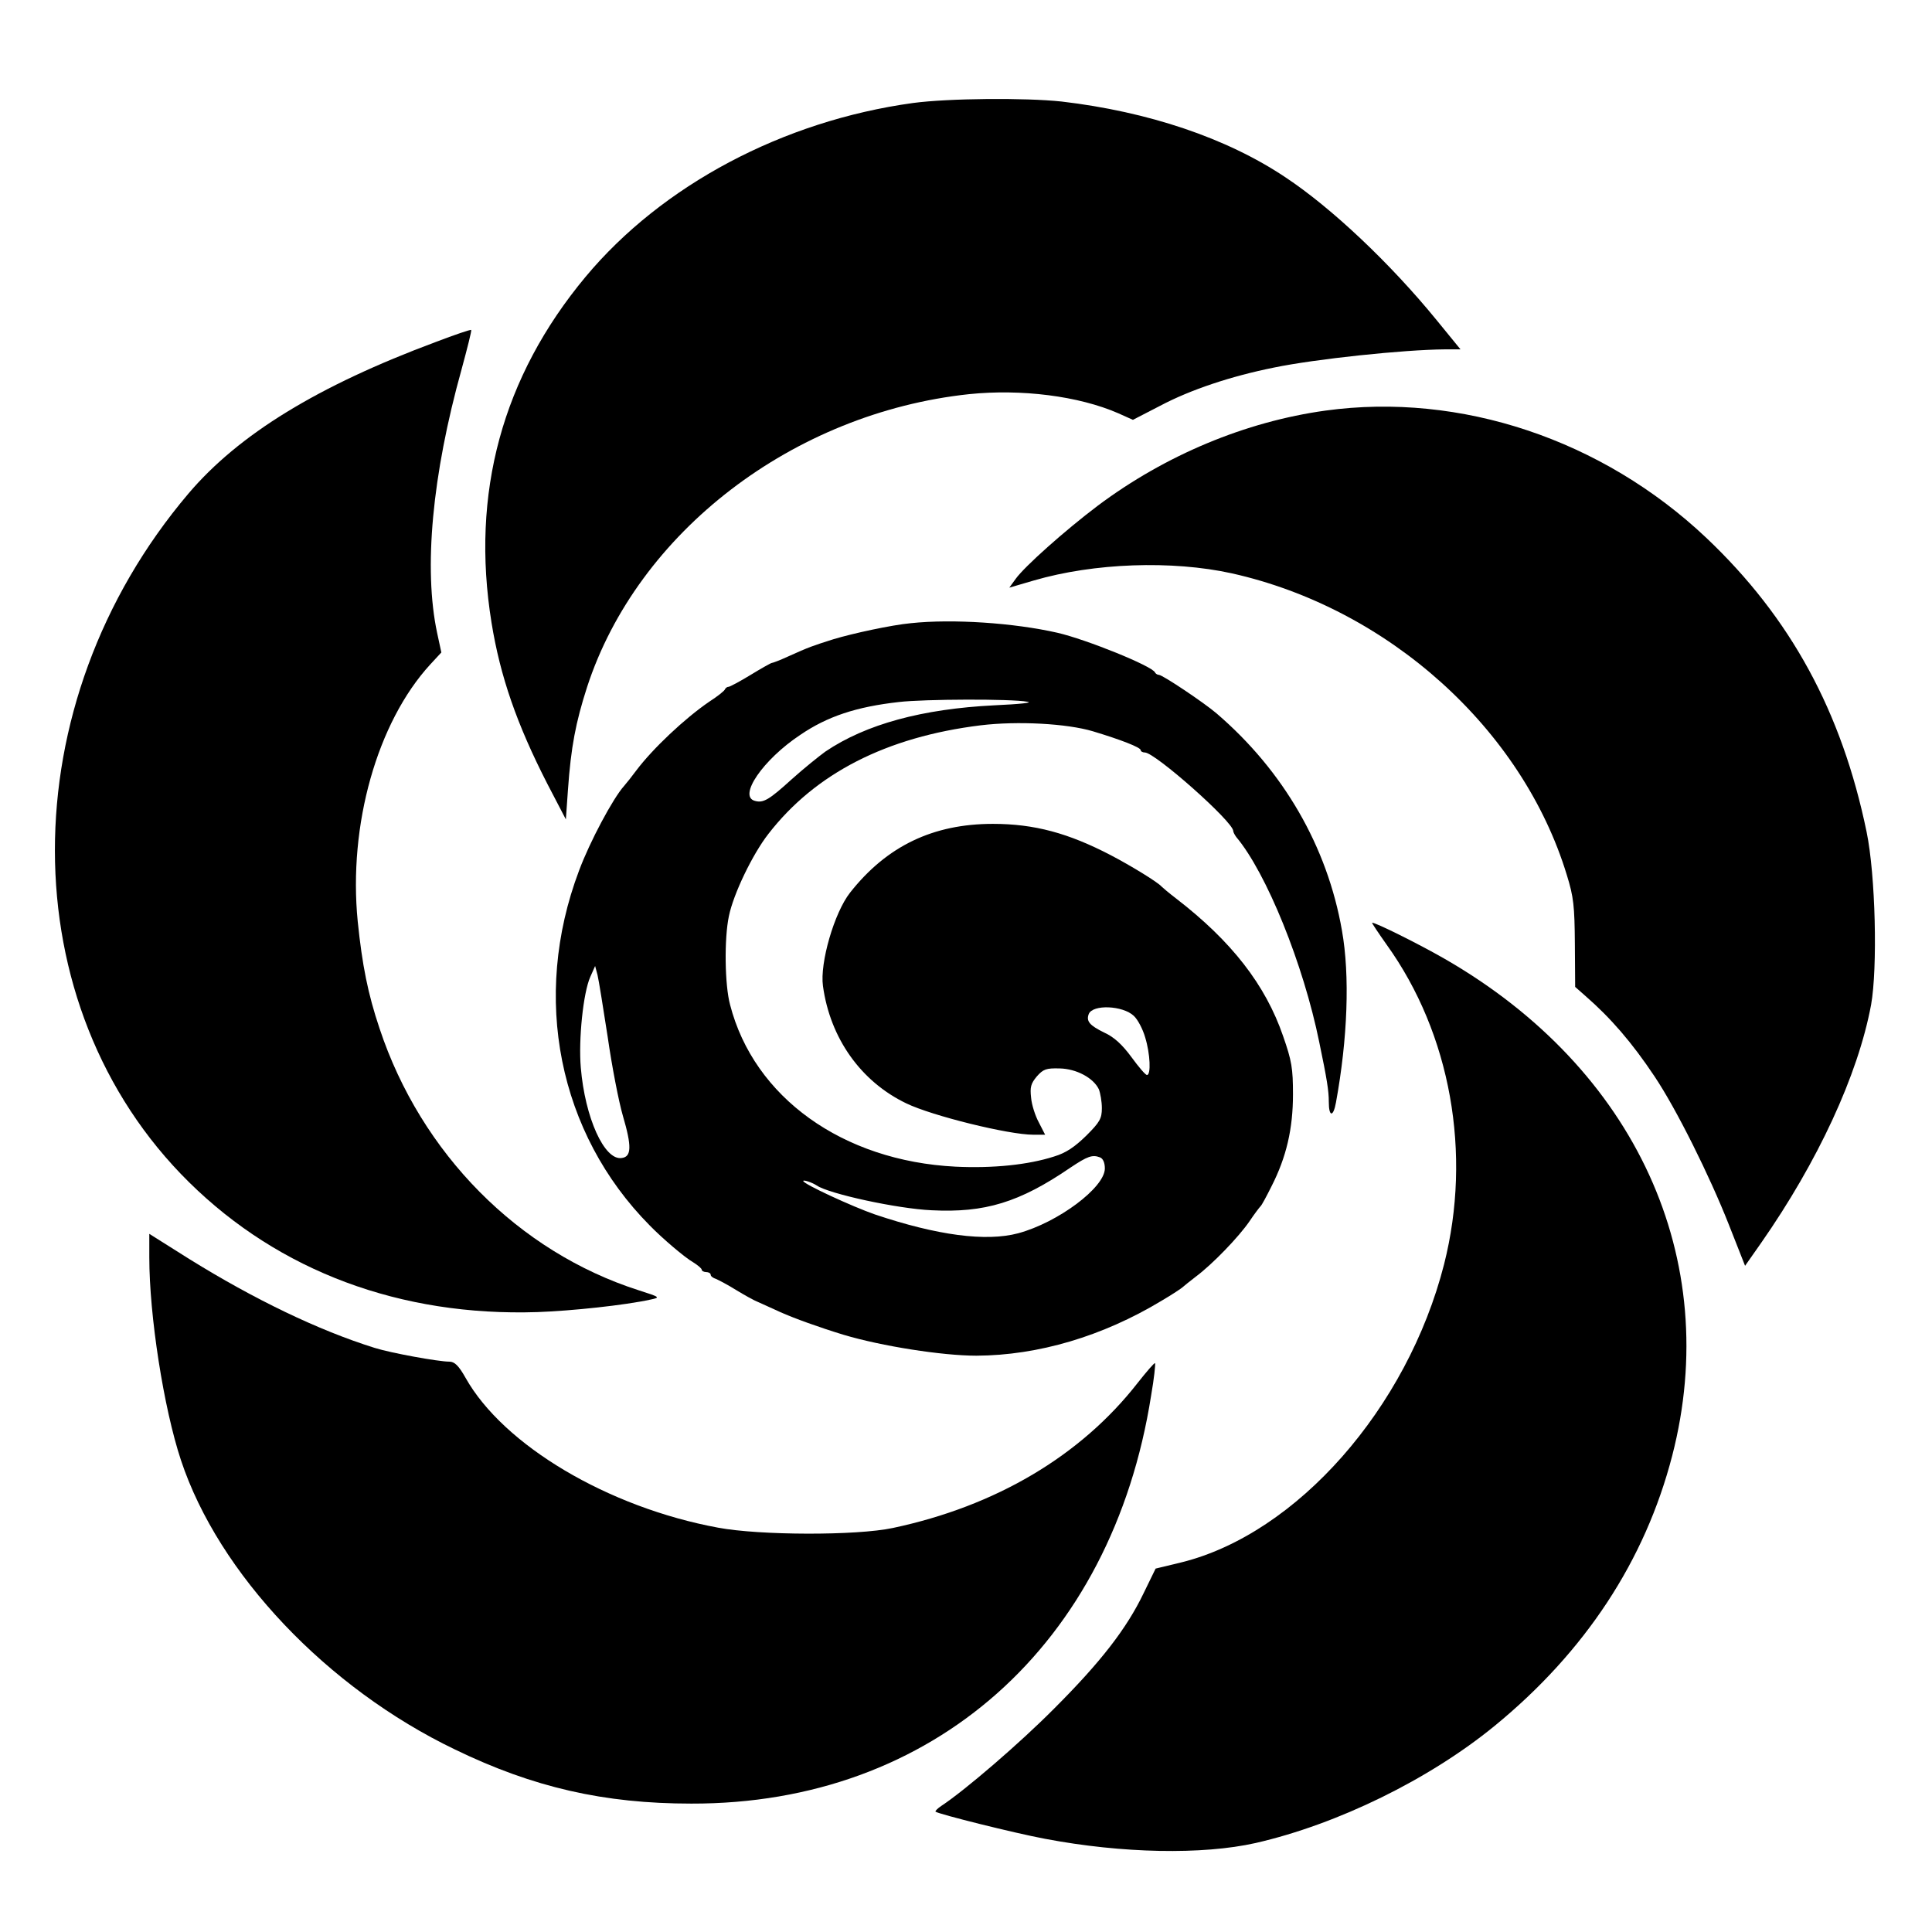
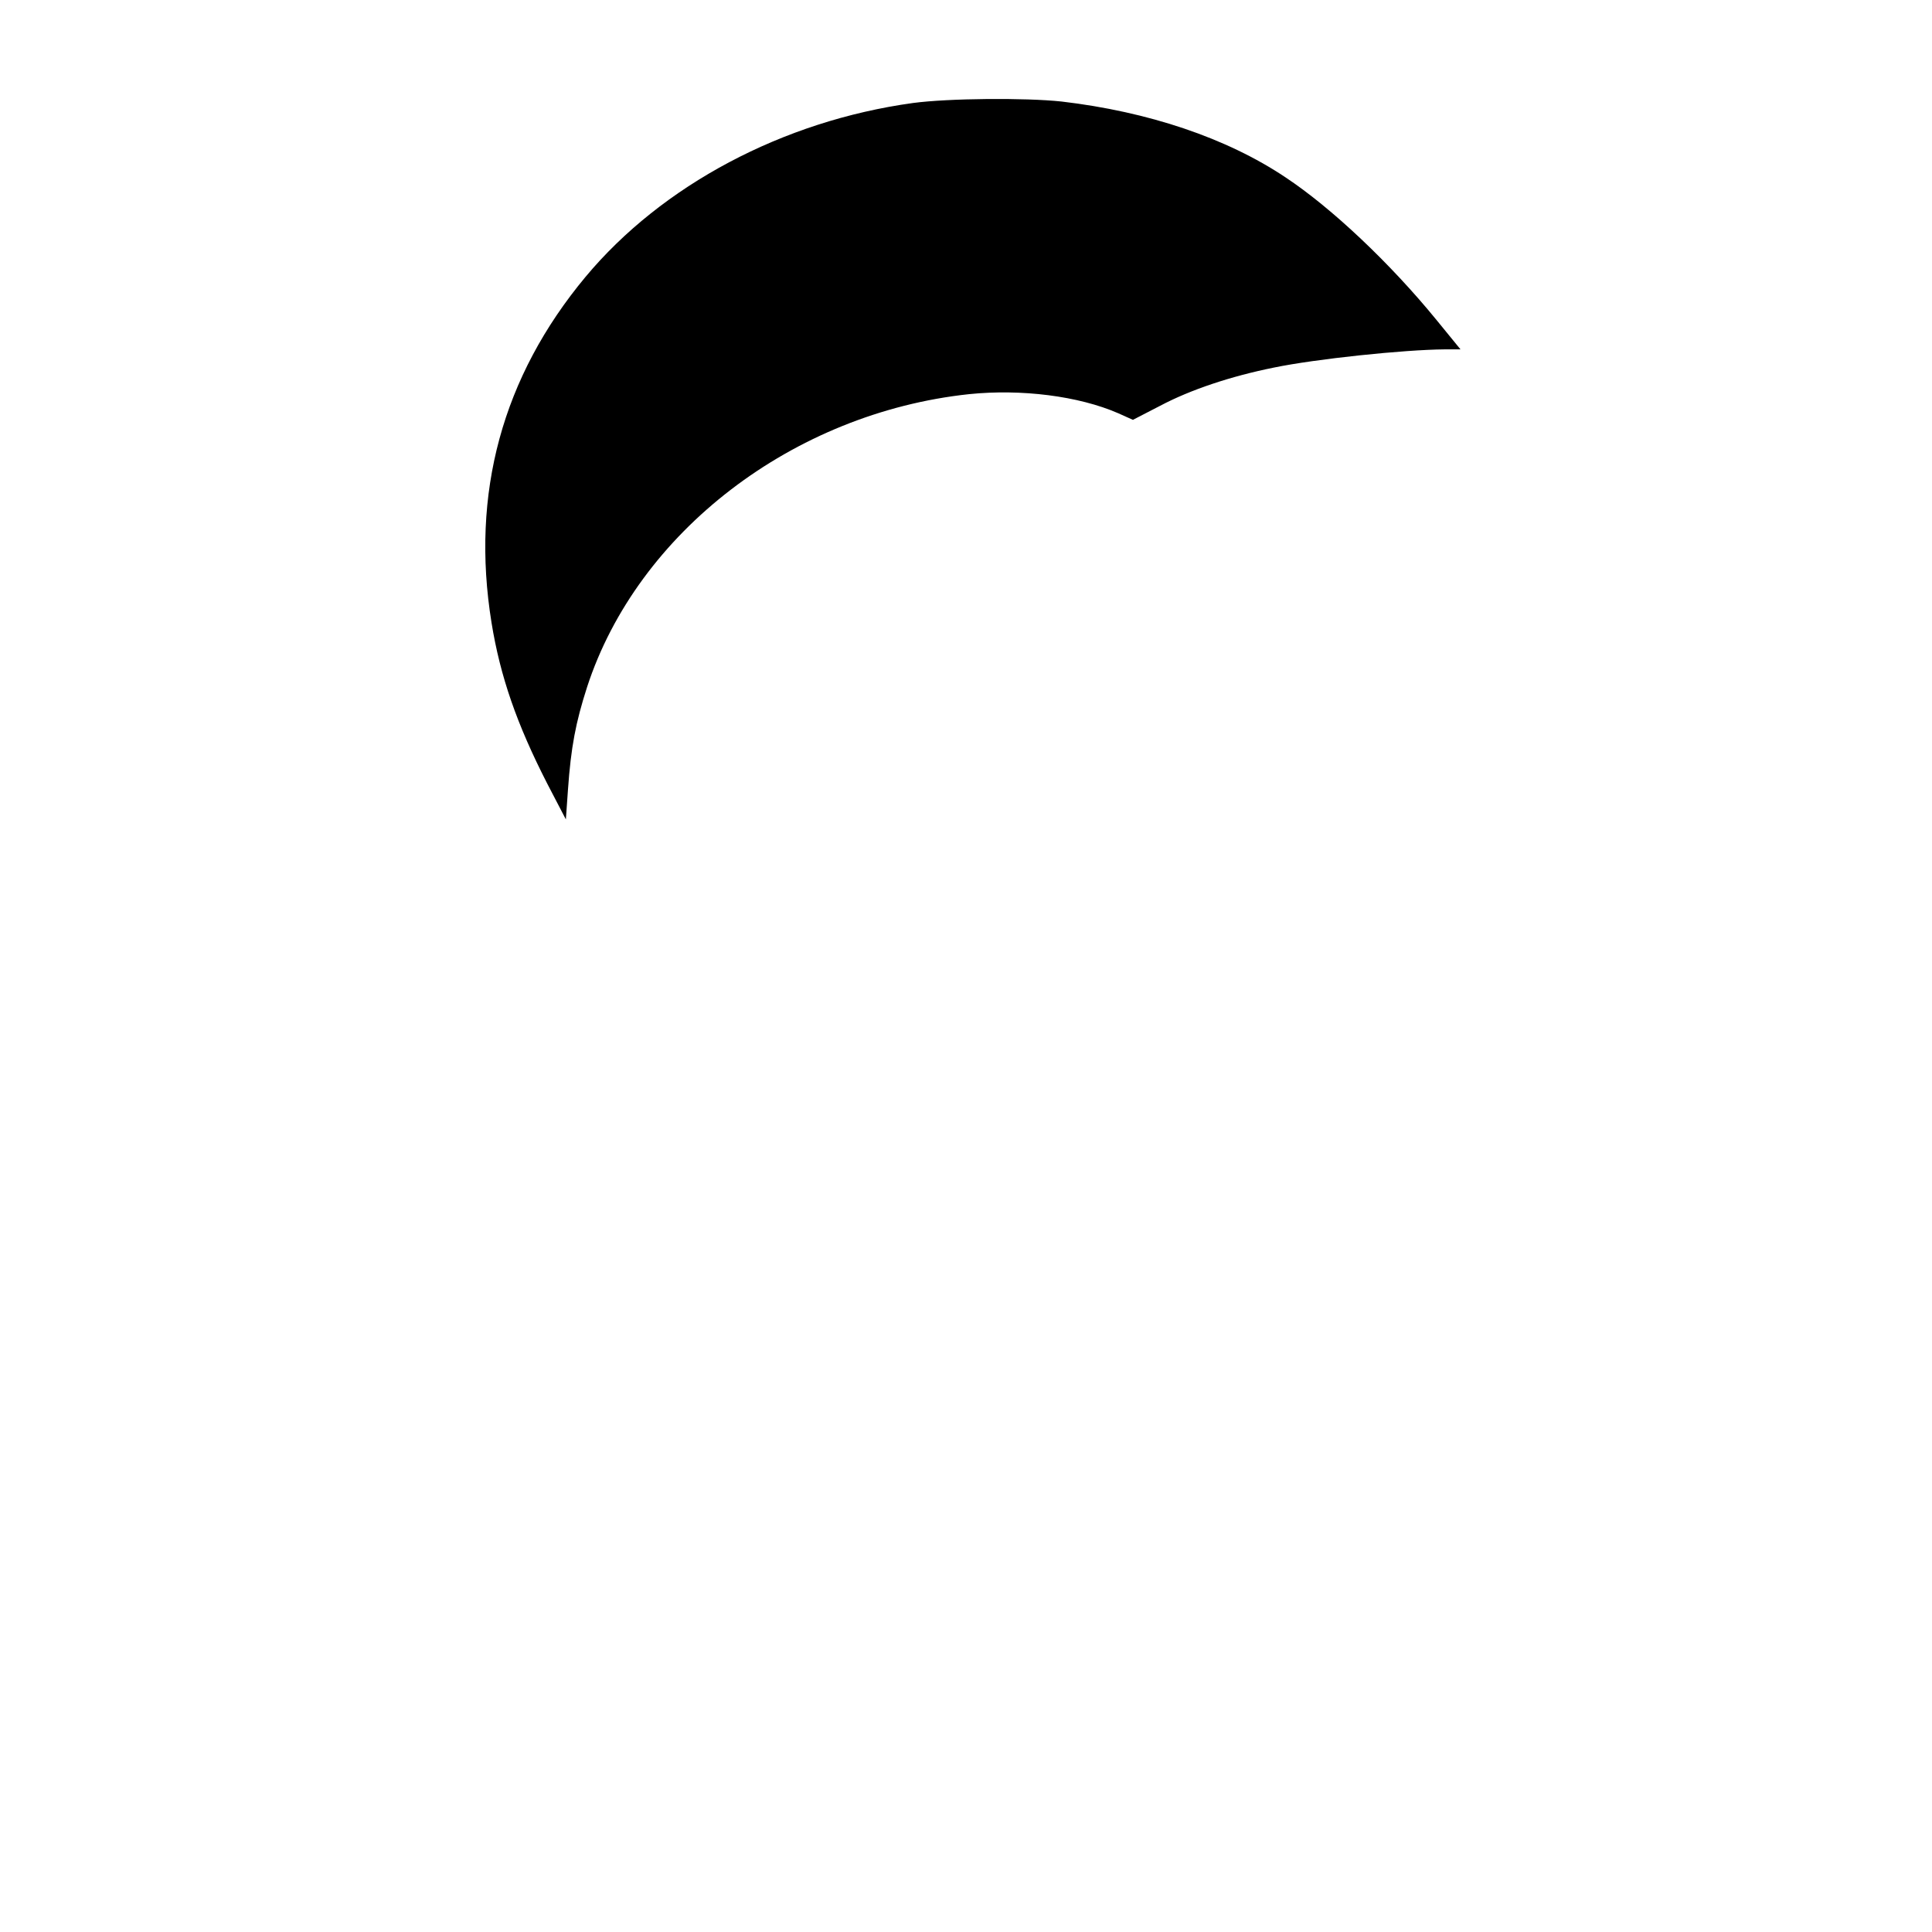
<svg xmlns="http://www.w3.org/2000/svg" version="1.0" width="647pt" height="647pt" viewBox="0 0 647 647" preserveAspectRatio="xMidYMid meet">
  <g transform="translate(0,647) scale(0.1,-0.1)" fill="#000000" stroke="none">
    <path d="M3057 6125 c-435 -60 -840 -275 -1096 -582 -279 -335 -385 -725 -315 -1158 29 -180 85 -341 187 -540 l62 -119 7 99 c10 143 26 226 64 344 169 519 690 918 1279 981 175 18 367 -6 500 -64 l49 -22 91 47 c102 54 237 99 381 128 140 29 436 60 572 61 l53 0 -80 98 c-155 190 -352 376 -506 478 -197 132 -460 220 -750 254 -122 13 -378 11 -498 -5z" />
-     <path d="M1460 5325 c-395 -147 -660 -309 -829 -508 -597 -704 -596 -1716 2 -2306 302 -298 708 -450 1167 -435 114 4 293 23 379 42 33 7 32 8 -40 31 -403 129 -729 458 -868 877 -39 116 -58 212 -73 358 -32 323 65 667 243 861 l37 40 -14 65 c-46 215 -17 529 82 884 19 70 34 129 32 131 -2 2 -55 -16 -118 -40z" />
-     <path d="M4439 5095 c-268 -37 -536 -149 -762 -318 -110 -83 -246 -204 -276 -246 l-21 -29 82 24 c202 59 463 68 663 24 524 -117 973 -521 1122 -1010 23 -74 26 -104 27 -230 l1 -145 34 -30 c85 -74 156 -156 232 -270 73 -109 184 -332 249 -497 l54 -137 54 77 c189 271 324 561 368 797 22 123 15 434 -15 579 -83 402 -254 717 -537 985 -348 329 -823 488 -1275 426z" />
-     <path d="M3050 4383 c-64 -6 -194 -34 -260 -54 -69 -22 -79 -25 -152 -58 -26 -12 -50 -21 -53 -21 -3 0 -35 -18 -71 -40 -36 -22 -70 -40 -74 -40 -5 0 -10 -4 -12 -8 -1 -5 -25 -24 -53 -42 -82 -56 -189 -157 -244 -230 -14 -19 -33 -43 -41 -52 -37 -41 -115 -187 -151 -284 -160 -424 -69 -879 237 -1188 43 -44 117 -107 145 -123 16 -10 29 -21 29 -25 0 -4 7 -8 15 -8 8 0 15 -4 15 -9 0 -5 8 -11 18 -14 9 -4 40 -20 67 -37 28 -17 60 -35 73 -40 13 -6 47 -21 75 -34 47 -21 130 -51 212 -76 127 -38 330 -70 445 -70 207 1 423 65 620 184 36 21 67 42 70 45 3 3 23 19 45 36 55 41 144 133 180 186 16 24 33 46 36 49 4 3 20 33 37 67 50 98 72 193 72 308 0 87 -4 112 -33 195 -59 172 -173 318 -357 460 -25 19 -47 38 -50 41 -13 15 -103 70 -170 105 -142 74 -256 105 -395 105 -200 0 -355 -74 -478 -230 -53 -67 -102 -236 -91 -313 24 -175 127 -320 279 -393 87 -42 343 -105 425 -105 l40 0 -21 41 c-12 22 -24 59 -26 83 -4 35 -1 47 19 71 22 25 32 28 76 27 57 -1 114 -32 132 -70 5 -13 10 -41 10 -63 0 -35 -7 -47 -52 -92 -39 -38 -68 -58 -108 -70 -87 -28 -205 -40 -330 -34 -378 19 -675 232 -755 542 -18 66 -20 222 -4 297 15 74 79 207 132 275 157 203 395 325 711 364 124 15 289 6 376 -20 93 -28 160 -54 160 -63 0 -4 6 -8 14 -8 34 0 296 -232 296 -263 0 -4 5 -13 10 -20 101 -120 225 -426 278 -687 26 -125 32 -163 32 -200 0 -51 15 -52 24 -2 39 213 47 425 20 576 -49 281 -196 535 -420 727 -42 36 -181 129 -193 129 -5 0 -11 4 -13 8 -8 21 -231 111 -327 133 -145 33 -350 47 -491 32z m390 -263 c21 -3 -22 -8 -110 -12 -241 -12 -430 -63 -566 -155 -22 -16 -73 -57 -113 -93 -76 -69 -95 -80 -123 -72 -57 15 27 138 152 221 91 62 188 94 330 110 85 10 377 11 430 1z m-1405 -1122 c14 -98 37 -217 51 -265 30 -102 29 -137 -4 -141 -58 -9 -123 135 -137 303 -8 93 8 251 32 304 l16 36 8 -30 c4 -16 19 -110 34 -207z m1762 70 c13 -12 30 -44 38 -72 17 -55 20 -126 6 -126 -5 0 -28 27 -52 60 -31 42 -58 67 -91 82 -49 24 -61 38 -52 62 13 33 114 29 151 -6z m-113 -474 c10 -4 16 -18 16 -37 0 -64 -157 -181 -290 -217 -108 -29 -272 -7 -480 63 -75 26 -240 102 -240 112 0 5 30 -5 45 -15 41 -28 271 -78 385 -83 178 -9 294 26 465 143 57 38 73 44 99 34z" />
-     <path d="M4644 3306 c214 -298 286 -699 192 -1070 -123 -482 -493 -902 -879 -998 l-87 -21 -40 -82 c-57 -119 -144 -231 -299 -386 -116 -117 -300 -275 -379 -327 -12 -8 -21 -17 -19 -19 9 -8 265 -72 367 -91 258 -49 527 -54 705 -14 275 63 581 213 800 392 303 248 504 553 595 905 170 658 -122 1296 -762 1664 -89 51 -230 121 -243 121 -2 0 20 -33 49 -74z" />
-     <path d="M500 2259 c0 -195 48 -504 106 -679 126 -380 489 -763 918 -969 262 -127 499 -181 791 -181 809 -2 1409 531 1540 1367 10 57 15 106 13 108 -2 2 -28 -28 -58 -66 -191 -245 -476 -413 -820 -486 -122 -26 -446 -25 -585 1 -369 68 -719 276 -846 502 -23 41 -37 54 -54 54 -37 0 -196 29 -250 46 -189 59 -404 163 -620 297 l-135 85 0 -79z" />
  </g>
</svg>